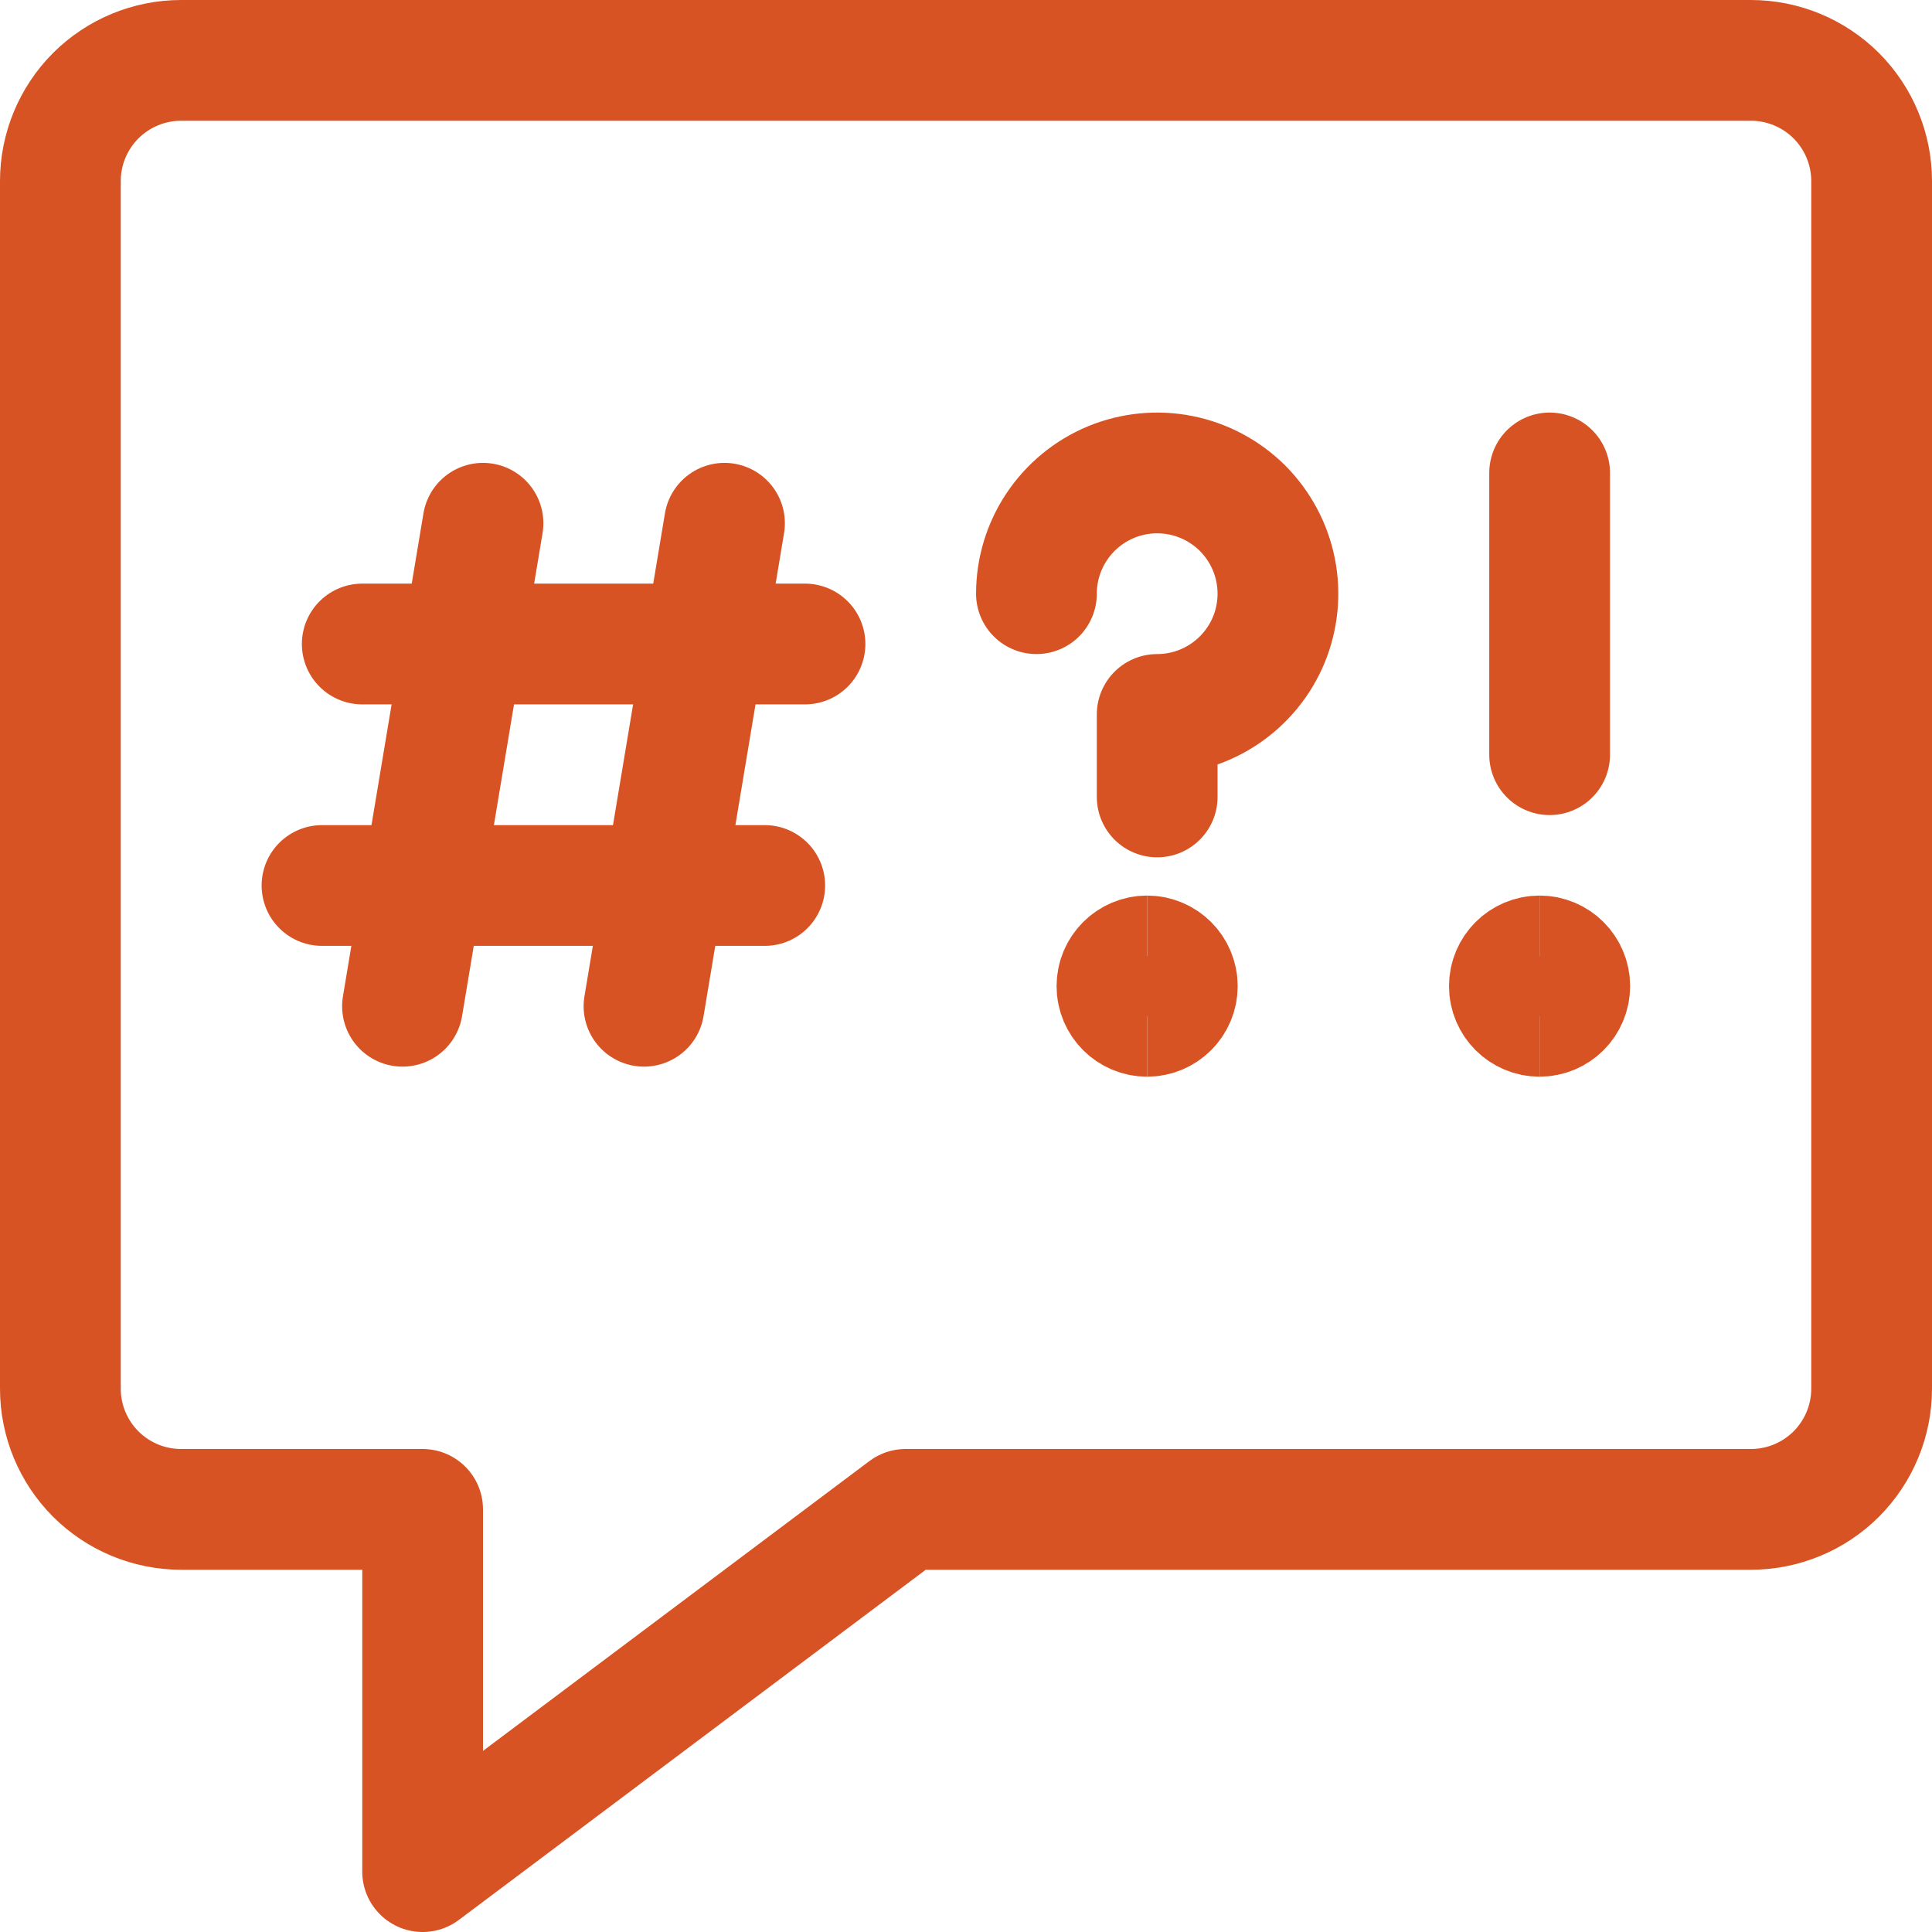
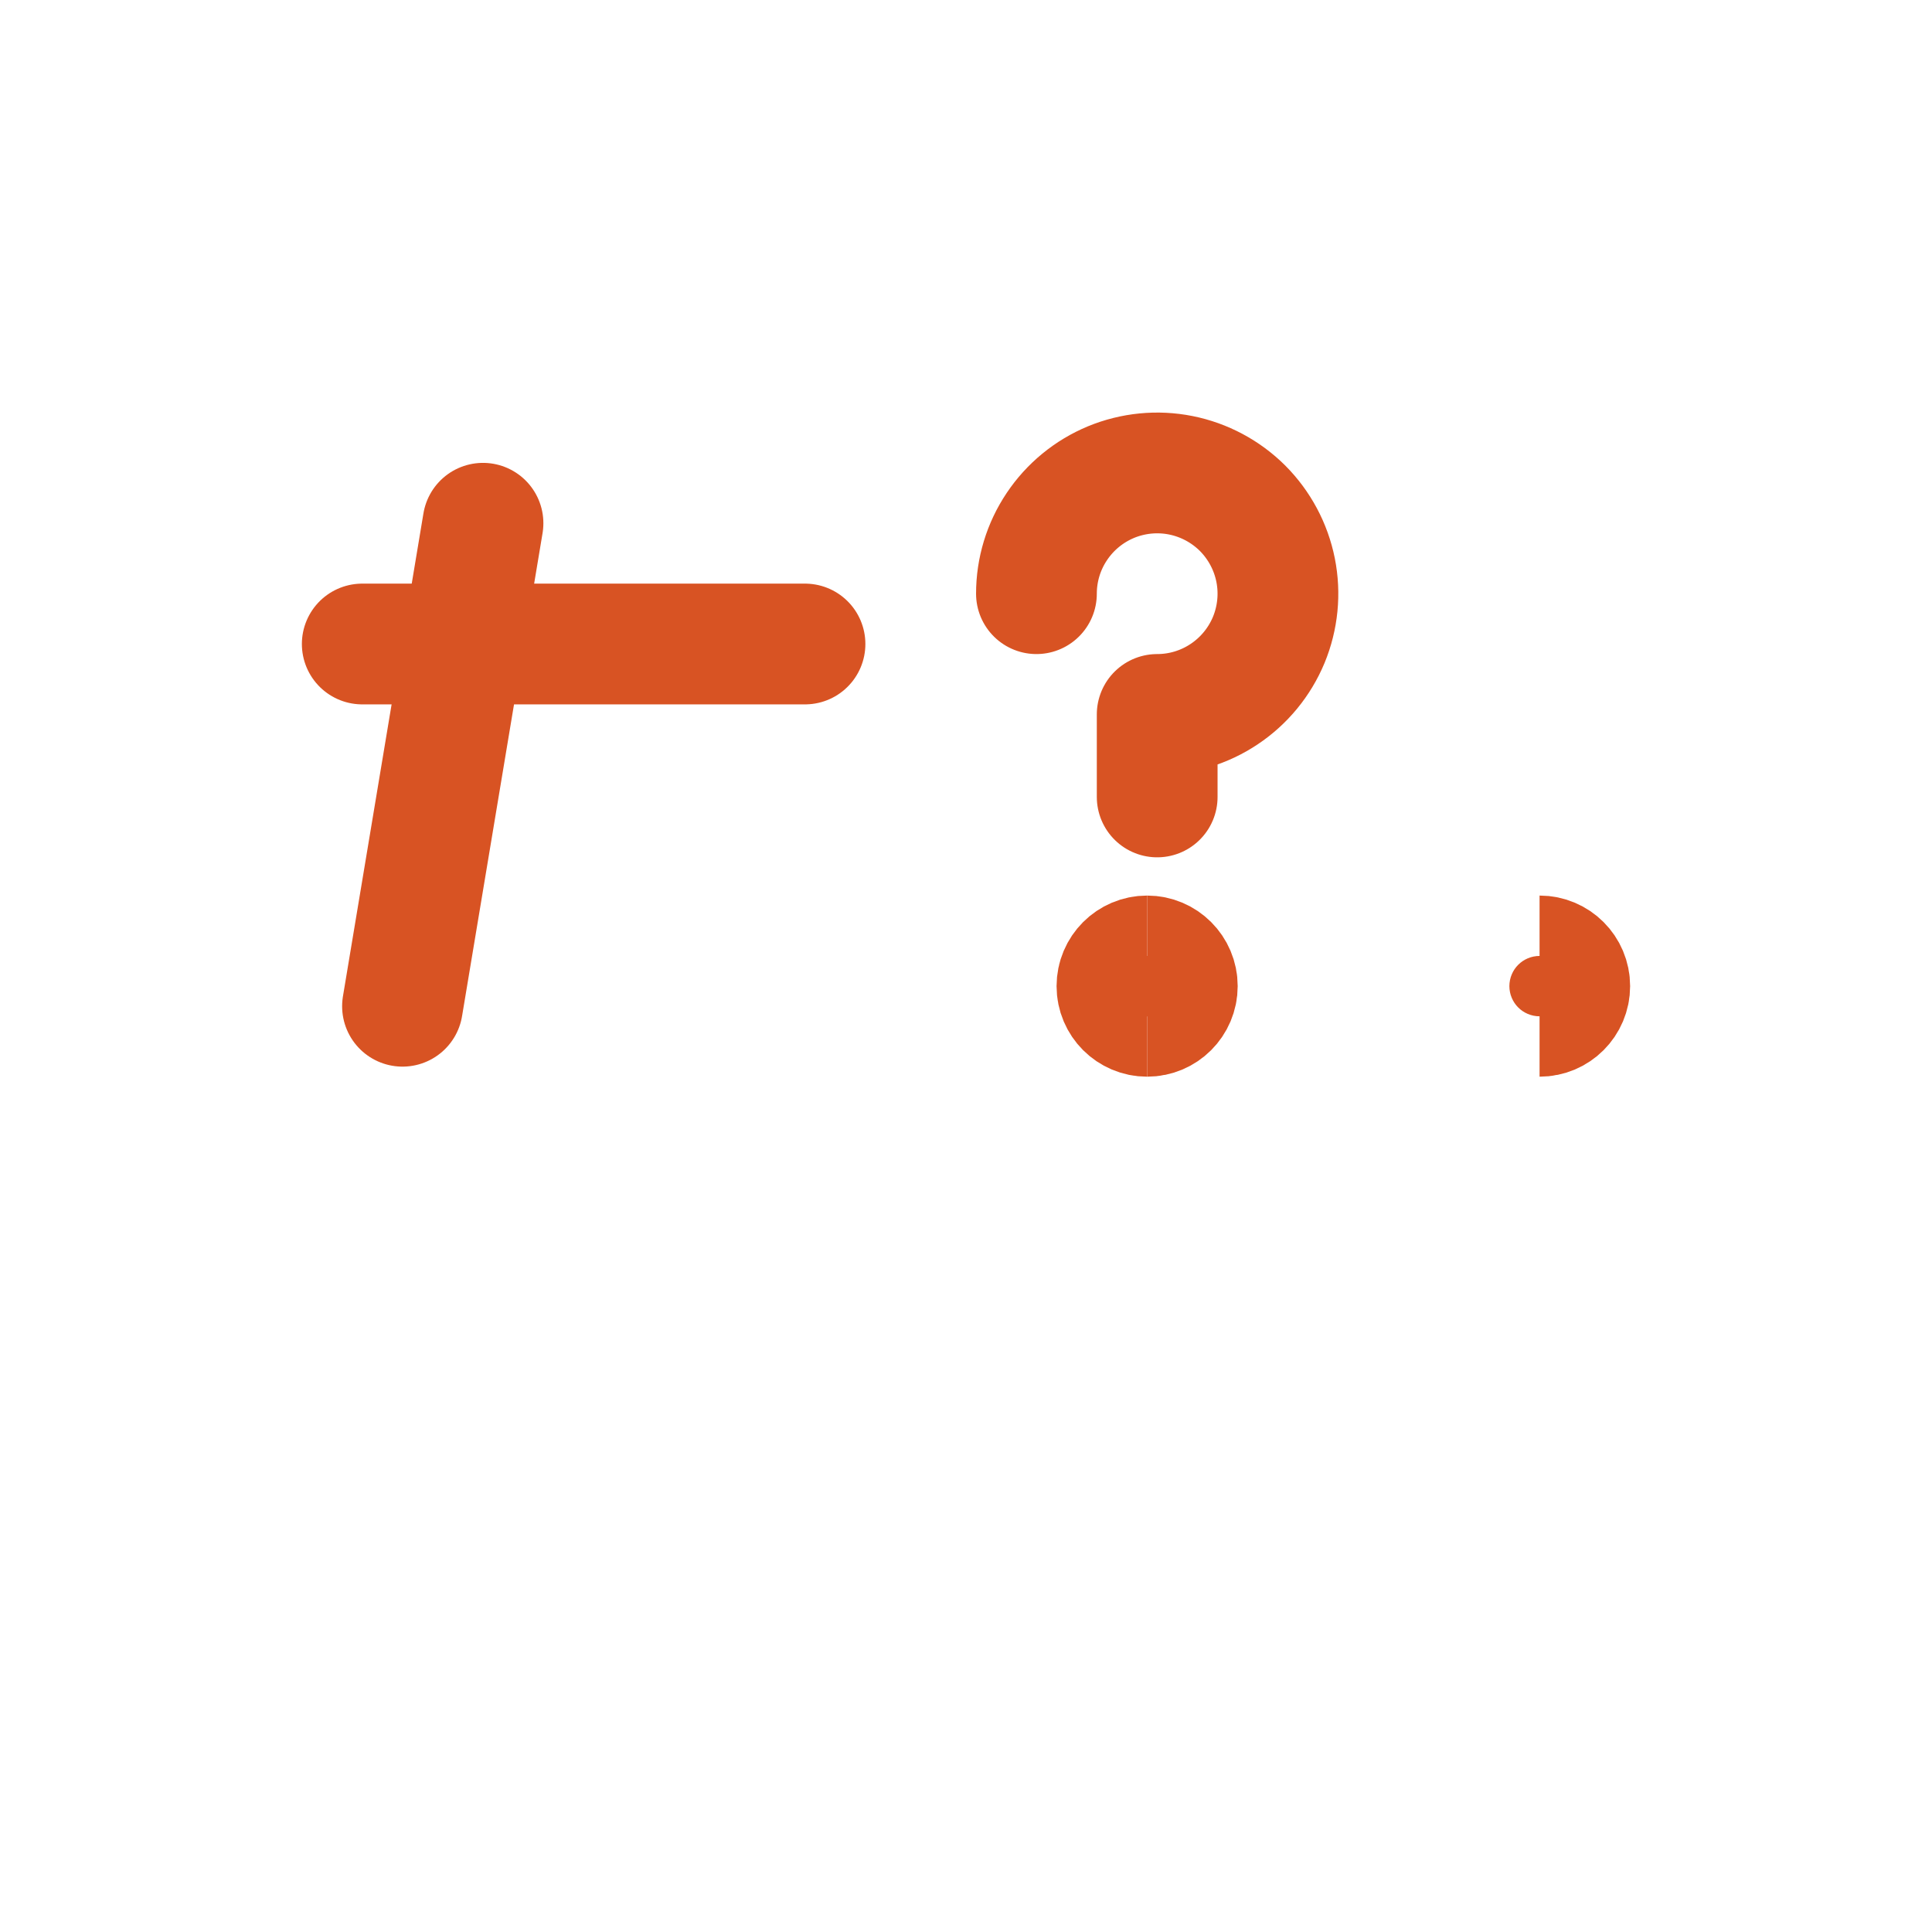
<svg xmlns="http://www.w3.org/2000/svg" fill="none" viewBox="0 0 48 48">
  <g transform="matrix(2,0,0,2,0,0)">
    <path stroke="#d85323" stroke-linecap="round" stroke-linejoin="round" stroke-width="1.5" d="M12.875 7.375C12.875 7.078 12.963 6.788 13.128 6.542C13.293 6.295 13.527 6.103 13.801 5.989C14.075 5.876 14.377 5.846 14.668 5.904C14.959 5.962 15.226 6.105 15.436 6.314C15.645 6.524 15.788 6.791 15.846 7.082C15.904 7.373 15.874 7.675 15.761 7.949C15.647 8.223 15.455 8.457 15.208 8.622C14.962 8.787 14.672 8.875 14.375 8.875V9.9" />
    <path stroke="#d85323" stroke-width="1.5" d="M14.25 12.625C14.043 12.625 13.875 12.457 13.875 12.25C13.875 12.043 14.043 11.875 14.25 11.875" />
    <path stroke="#d85323" stroke-width="1.5" d="M14.25 12.625C14.457 12.625 14.625 12.457 14.625 12.25C14.625 12.043 14.457 11.875 14.25 11.875" />
-     <path stroke="#d85323" stroke-width="1.5" d="M19.125 12.625C18.918 12.625 18.75 12.457 18.75 12.25C18.75 12.043 18.918 11.875 19.125 11.875" />
    <path stroke="#d85323" stroke-width="1.5" d="M19.125 12.625C19.332 12.625 19.5 12.457 19.5 12.25C19.5 12.043 19.332 11.875 19.125 11.875" />
-     <path stroke="#d85323" stroke-linecap="round" stroke-linejoin="round" stroke-width="1.5" d="M2.25 0.75C1.852 0.75 1.471 0.908 1.189 1.189C0.908 1.471 0.75 1.852 0.75 2.25V17.25C0.75 17.648 0.908 18.029 1.189 18.311C1.471 18.592 1.852 18.75 2.25 18.75H5.25V23.25L11.25 18.75H21.75C22.148 18.75 22.529 18.592 22.811 18.311C23.092 18.029 23.25 17.648 23.25 17.25V2.25C23.25 1.852 23.092 1.471 22.811 1.189C22.529 0.908 22.148 0.75 21.75 0.75H2.25Z" />
    <path stroke="#d85323" stroke-linecap="round" stroke-linejoin="round" stroke-width="1.5" d="M6 6.5L5 12.5" />
-     <path stroke="#d85323" stroke-linecap="round" stroke-linejoin="round" stroke-width="1.5" d="M9 6.5L8 12.5" />
    <path stroke="#d85323" stroke-linecap="round" stroke-linejoin="round" stroke-width="1.5" d="M4.5 8H10" />
-     <path stroke="#d85323" stroke-linecap="round" stroke-linejoin="round" stroke-width="1.5" d="M4 11H9.5" />
-     <path stroke="#d85323" stroke-linecap="round" stroke-linejoin="round" stroke-width="1.5" d="M19.25 5.875V9.375" />
  </g>
</svg>